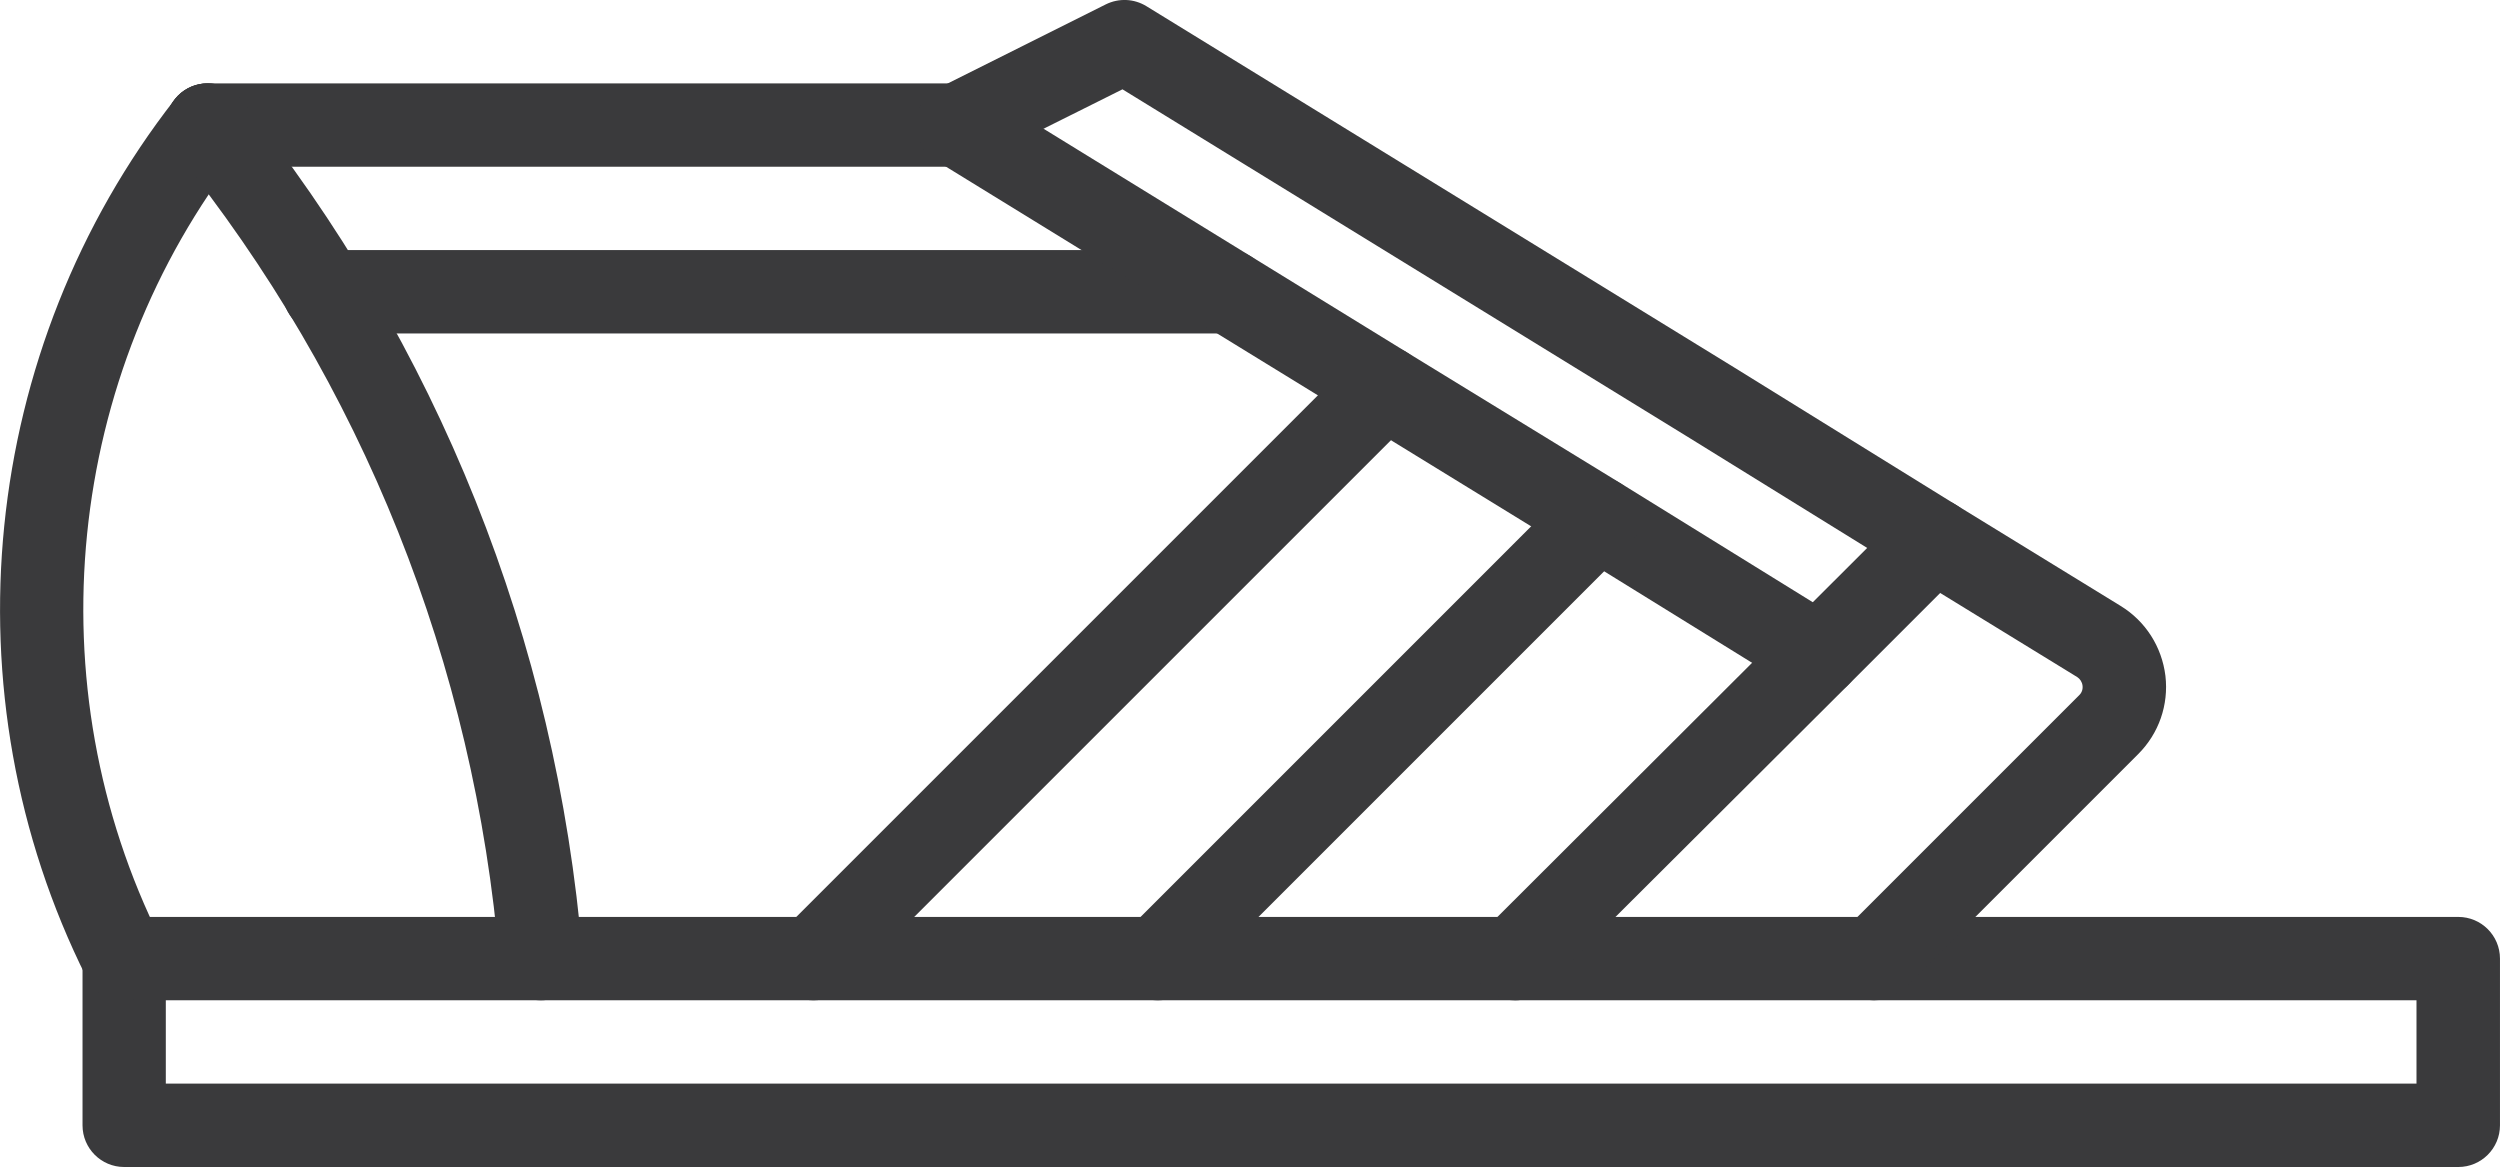
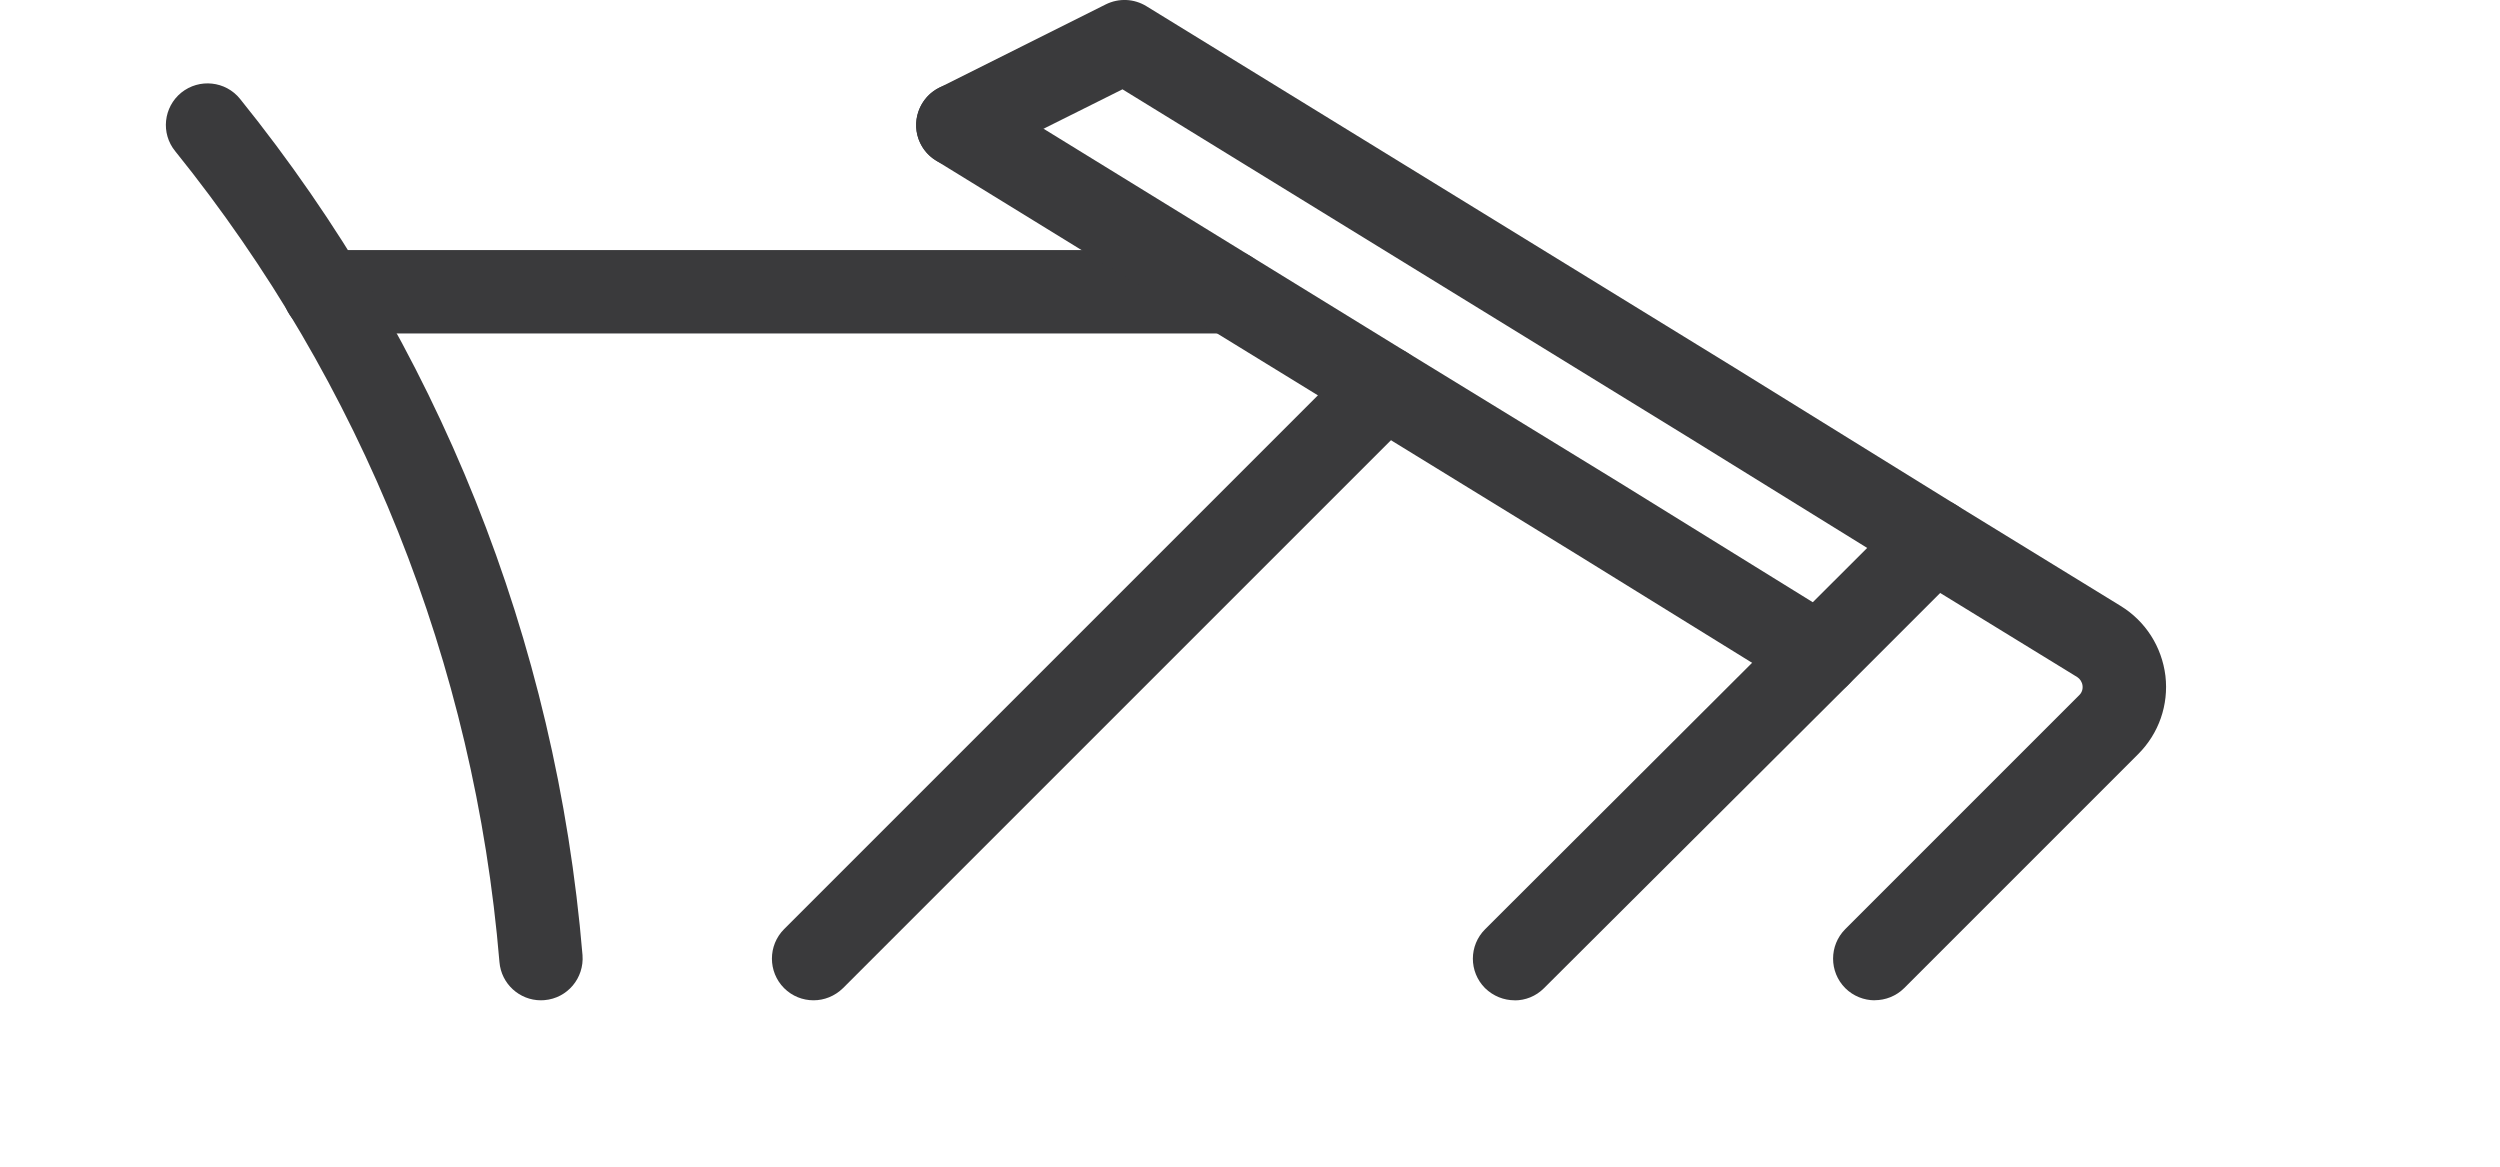
<svg xmlns="http://www.w3.org/2000/svg" xml:space="preserve" width="20.784mm" height="9.702mm" version="1.1" style="shape-rendering:geometricPrecision; text-rendering:geometricPrecision; image-rendering:optimizeQuality; fill-rule:evenodd; clip-rule:evenodd" viewBox="0 0 629.7 293.95">
  <defs>
    <style type="text/css">
   
    .fil0 {fill:#3A3A3C;fill-rule:nonzero}
   
  </style>
  </defs>
  <g id="Vrstva_x0020_1">
    <g id="_2750335652128">
-       <path class="fil0" d="M41.76 272.95l566.91 0 0 -21 -566.91 0 0 21zm577.45 21l-587.94 0c-5.79,0 -10.49,-4.7 -10.49,-10.5l0 -41.99c0,-5.8 4.71,-10.5 10.49,-10.5l587.94 0c5.79,0 10.49,4.71 10.49,10.5l0 41.99c0,5.8 -4.71,10.5 -10.49,10.5z" />
-       <path class="fil0" d="M241.28 41.99l-188.97 0c-5.84,0 -10.55,-4.7 -10.55,-10.5 0,-5.8 4.71,-10.49 10.55,-10.49l188.97 0c5.78,0 10.49,4.7 10.49,10.49 0,5.8 -4.71,10.5 -10.49,10.5z" />
      <path class="fil0" d="M309.5 83.99l-227.82 0c-5.79,0 -10.49,-4.7 -10.49,-10.5 0,-5.8 4.71,-10.5 10.49,-10.5l227.82 0c5.78,0 10.49,4.7 10.49,10.5 0,5.8 -4.71,10.5 -10.49,10.5z" />
-       <path class="fil0" d="M31.15 251.96c-3.86,0 -7.6,-2.13 -9.41,-5.81 -35.67,-71.38 -26.88,-158.17 22.29,-221.12 3.58,-4.57 10.15,-5.37 14.69,-1.81 4.59,3.57 5.39,10.17 1.81,14.73 -44.18,56.61 -52.07,134.64 -20.02,198.81 2.61,5.18 0.51,11.49 -4.71,14.08 -1.48,0.75 -3.12,1.11 -4.65,1.11z" />
      <path class="fil0" d="M136.24 251.96c-5.39,0 -9.98,-4.14 -10.44,-9.62 -6.29,-75.15 -34.54,-145.78 -81.67,-204.25 -3.69,-4.51 -2.95,-11.12 1.53,-14.76 4.54,-3.64 11.17,-2.93 14.8,1.58 49.79,61.75 79.63,136.33 86.26,215.67 0.45,5.78 -3.8,10.86 -9.59,11.34 -0.28,0.03 -0.57,0.04 -0.91,0.04z" />
      <path class="fil0" d="M458.15 175.54c-1.87,0 -3.8,-0.51 -5.5,-1.58l-55.69 -34.45 -92.95 -57.09 -68.28 -42c-4.93,-3.03 -6.41,-9.5 -3.4,-14.44 3.01,-4.94 9.47,-6.48 14.46,-3.44l107.47 66.14 53.76 32.94 55.69 34.47c4.88,3.05 6.41,9.52 3.35,14.45 -1.93,3.21 -5.39,4.97 -8.9,4.97z" />
      <path class="fil0" d="M204.92 251.96c-2.72,0 -5.39,-1.03 -7.43,-3.07 -4.08,-4.1 -4.08,-10.75 0,-14.85l143.82 -143.82c4.14,-4.1 10.78,-4.1 14.86,0 4.08,4.1 4.08,10.75 0,14.85l-143.83 143.82c-2.1,2.05 -4.76,3.07 -7.43,3.07z" />
-       <path class="fil0" d="M291.63 251.96c-2.66,0 -5.33,-1.03 -7.37,-3.07 -4.14,-4.1 -4.14,-10.75 -0.06,-14.85l110.87 -110.87c4.08,-4.1 10.72,-4.1 14.86,0 4.08,4.1 4.08,10.75 0,14.85l-110.87 110.87c-2.04,2.05 -4.71,3.07 -7.43,3.07z" />
      <path class="fil0" d="M472.21 251.96c-2.66,0 -5.39,-1.03 -7.43,-3.07 -4.08,-4.1 -4.08,-10.75 0,-14.85l58.92 -58.92c0.68,-0.64 0.97,-1.53 0.85,-2.43 -0.11,-0.9 -0.62,-1.69 -1.36,-2.16l-41.57 -25.51 -55.69 -34.47 -143.2 -88.05 -36.81 18.38c-5.16,2.59 -11.46,0.49 -14.07,-4.69 -2.61,-5.19 -0.45,-11.49 4.71,-14.09l41.97 -21c3.29,-1.62 7.09,-1.45 10.21,0.45l148.25 91.12 55.63 34.46 41.52 25.49c6.29,3.86 10.38,10.28 11.29,17.61 0.85,7.32 -1.65,14.51 -6.86,19.72l-58.92 58.92c-2.05,2.05 -4.77,3.07 -7.43,3.07z" />
-       <path class="fil0" d="M381.53 251.96c-2.72,0 -5.39,-1.03 -7.49,-3.08 -4.08,-4.11 -4.08,-10.75 0.06,-14.85l105.6 -105.38c4.08,-4.09 10.78,-4.09 14.86,0 4.08,4.1 4.08,10.75 0,14.85l-28.98 28.98 -76.68 76.43c-2.04,2.05 -4.71,3.07 -7.37,3.07z" />
+       <path class="fil0" d="M381.53 251.96c-2.72,0 -5.39,-1.03 -7.49,-3.08 -4.08,-4.11 -4.08,-10.75 0.06,-14.85l105.6 -105.38c4.08,-4.09 10.78,-4.09 14.86,0 4.08,4.1 4.08,10.75 0,14.85l-28.98 28.98 -76.68 76.43c-2.04,2.05 -4.71,3.07 -7.37,3.07" />
    </g>
  </g>
</svg>